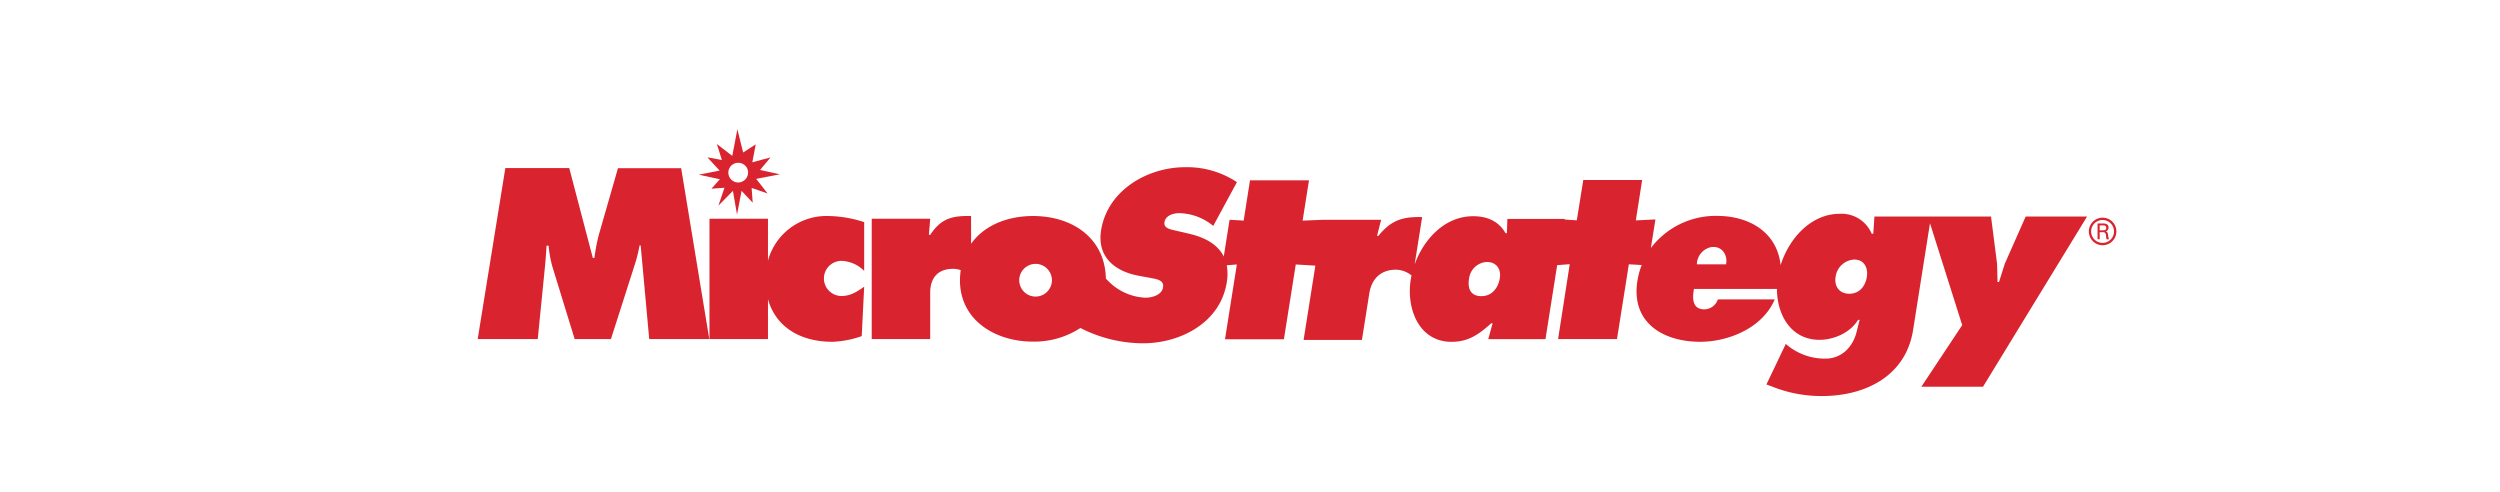
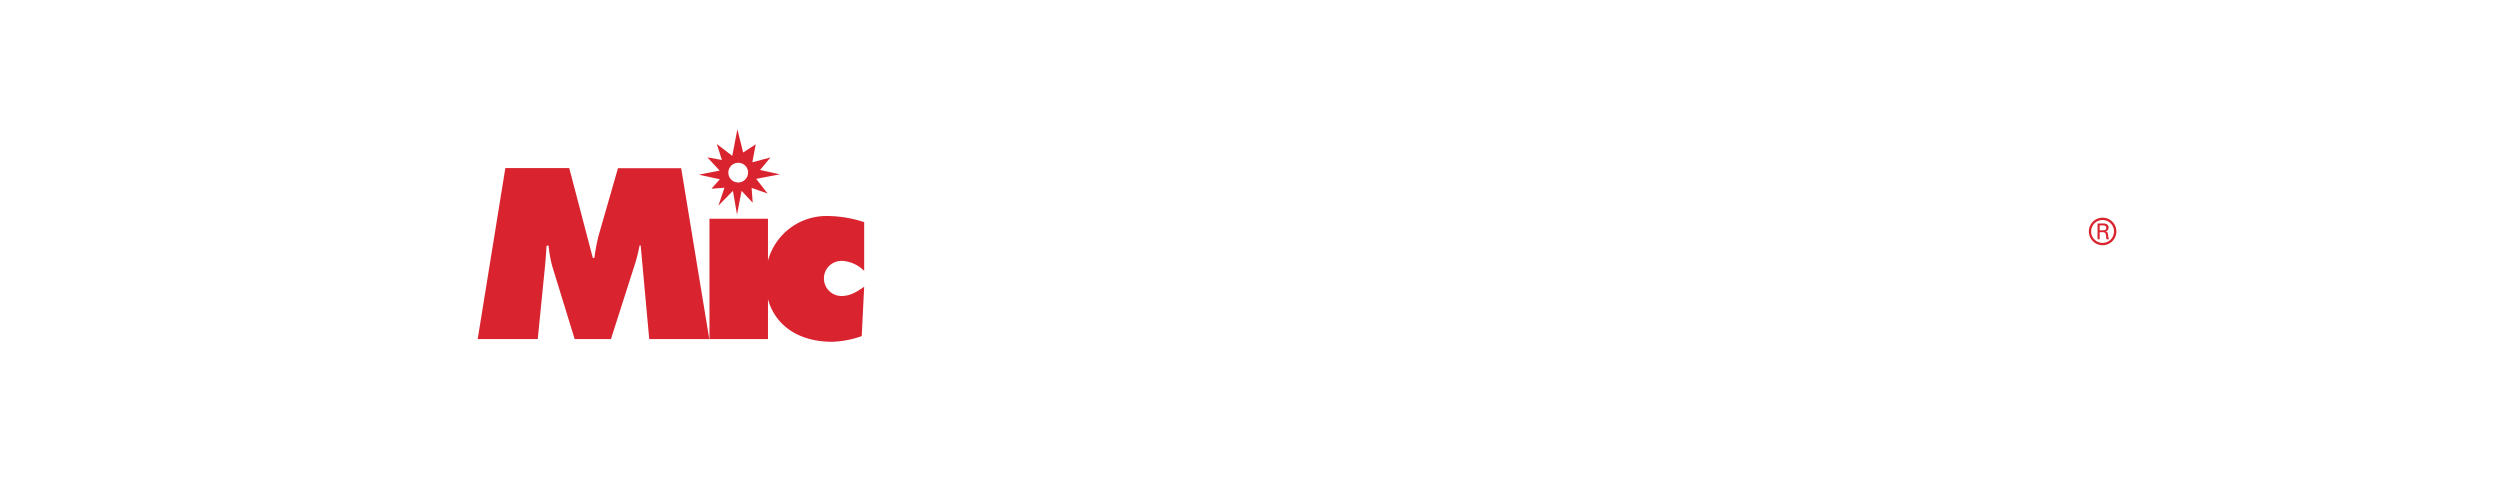
<svg xmlns="http://www.w3.org/2000/svg" id="Layer_1" data-name="Layer 1" viewBox="0 0 612 120.4">
  <defs>
    <style>
   .cls-1{fill:#d9232e;}
  </style>
  </defs>
  <path class="cls-1" d="M185.12,43.79l5.79-1.12-4.85-1.06,2.55-3.07-4.44,1.18.83-4.39-3.08,2-1.41-5.68-1.25,6.51-3.78-2.91,1.24,3.91-3.55-.64,3,3.24-5.09,1,5.14,1.12-2.06,2.31,3.19-.23-1.48,4.37,3.55-3.61,1,5.8,1.12-5.8,2.72,2.9L184,46l3.91,1.37Zm-2-1.54a2.41,2.41,0,1,1-2.41-2.4A2.41,2.41,0,0,1,183.14,42.25Z">
 </path>
  <path class="cls-1" d="M514,55.18h.89c.6,0,.72.3.72.6s-.12.58-.72.6H514Zm.77,1.67a.72.72,0,0,1,.57.17,1.46,1.46,0,0,1,.23.86c0,.23.09.49.14.71h.57a5.56,5.56,0,0,1-.24-1.16c-.06-.43-.12-.68-.59-.79h0a.93.93,0,0,0,.73-.94c0-.77-.67-1-1.32-1h-1.38v3.87H514V56.85Z">
 </path>
  <path class="cls-1" d="M517.51,56.65a2.8,2.8,0,1,1-2.8-2.79A2.8,2.8,0,0,1,517.51,56.65Zm-2.8-3.36a3.37,3.37,0,1,0,3.38,3.36A3.35,3.35,0,0,0,514.71,53.29Z">
 </path>
  <path class="cls-1" d="M151.28,41.18,146.56,57.6a46.66,46.66,0,0,0-1.05,5.54h-.39l-5.77-22H123.71L116.94,83h14.7l1.78-17.86c.16-1.66.28-3.38.38-5h.5a28.11,28.11,0,0,0,.95,5.22L140.68,83h8.88l6-18.75a36,36,0,0,0,1-4.16h.28L158.93,83h14.7l-6.88-41.82Z">
 </path>
  <path class="cls-1" d="M188,63.81V53.55H173.68V83H188V73.24c1.89,6.78,7.89,10.43,15.73,10.43a23.85,23.85,0,0,0,7.22-1.39l.6-12.09c-1.66,1.16-3.32,2.27-5.54,2.27a4.3,4.3,0,1,1,.28-8.59,8.29,8.29,0,0,1,5.26,2.44V54.38a29.36,29.36,0,0,0-9-1.5A14.82,14.82,0,0,0,188,63.81Z">
 </path>
-   <path class="cls-1" d="M495.89,53l-5.11,11.54-1.42,4.49H489l-.12-4.49L487.4,53H458.86l-.28,4.22h-.39a8,8,0,0,0-7.82-4.88c-7.13,0-12.47,6.15-14.48,12.59-.76-7.61-7.1-12.08-15.62-12.08a19.91,19.91,0,0,0-16.14,7.87l1.12-7-4.8.23L402,44.06H387.59L386,53.94l-3-.2,0-.15H369l-.11,3.5h-.33c-1.65-2.89-4.4-4.16-7.94-4.16-6.95,0-12.11,5.64-14.32,11.83l1.84-11.62c-4.8-.11-7.54.72-10.71,4.6h-.33l1-3.93H323.75l-4.87.2,1.56-9.87H306L304.45,54,301,53.8l-1.42,9c-1.46-2.94-4.53-4.66-8.47-5.58l-3.31-.77c-1.12-.28-3-.5-2.73-2.06.27-1.72,2.29-2.21,3.63-2.21A13.53,13.53,0,0,1,297,55.3l5.8-10.71a22.09,22.09,0,0,0-12.68-3.66c-9.09,0-19,5.55-20.58,15.48-1,6.54,3.4,10,9.17,11.09l3,.55c1.34.28,3.31.45,3,2.33s-2.78,2.5-4.27,2.5a13.54,13.54,0,0,1-8.88-3.83s-.31-.29-.84-.84c-.22-10-8.27-15.33-17.84-15.33-6.33,0-12,2.33-15.16,6.8v-6.8c-4.83-.11-7.43.72-10,4.61h-.33l.33-3.94H213.4V83h14.31V71.69c0-3.67,1.89-5.88,5.6-5.88a5.64,5.64,0,0,1,1.88.32,18.36,18.36,0,0,0-.19,2.5c0,9.77,8.65,15,17.86,15a20.82,20.82,0,0,0,11.63-3.34,33.83,33.83,0,0,0,15.32,3.75c9,0,18.92-4.93,20.5-14.92a12.12,12.12,0,0,0,0-4.18l2.47-.2-2.9,18.31h14.42l2.9-18.31,4.8.29-2.88,18.19H333.4l1.79-11.32c.58-3.66,2.82-5.88,6.54-5.88a6.2,6.2,0,0,1,3.81,1.41c-.06.33-.14.66-.19,1-1.13,7.15,2,15.25,10,15.25,4.05,0,6.66-1.78,9.71-4.55h.33l-1.06,3.89h14l2.86-18.11,3.08-.24L381.42,83h14.42l2.9-18.3,3.15.18a18.52,18.52,0,0,0-1.05,3.87C399.23,78.9,407,83.67,416.23,83.67c6.76,0,15.21-3.28,18.23-10.38H420.53a3.56,3.56,0,0,1-3.27,2.44c-3,0-3-2.66-2.58-5H435c0,6.38,3.45,12.46,10.42,12.46,3.38,0,7.48-1.66,9.43-4.88h.38l-.75,3c-.91,3.66-3.69,6.48-7.57,6.48a14.41,14.41,0,0,1-9.75-3.6l-4.74,9.93,1.37.5a32.23,32.23,0,0,0,12.28,2.33c10.26,0,20.42-4.66,22.25-16.14l4.14-26.16,7.89,24.94-10,15.08h15.09L510.92,53ZM253.51,72.6a4,4,0,0,1-4-4,4,4,0,1,1,8,0A4,4,0,0,1,253.51,72.6Zm113.65-4.53c-.36,2.27-1.81,4.43-4.53,4.43s-3.4-2-3-4.32A4.61,4.61,0,0,1,364,64.13C366.23,64.13,367.52,65.79,367.16,68.07Zm55.4-3.54,0,.18H415.4l0-.24a4.39,4.39,0,0,1,3.29-3.93,3.67,3.67,0,0,1,.75-.08,3,3,0,0,1,2.33,1A3.74,3.74,0,0,1,422.56,64.53ZM457,67.81c-.35,2.22-1.81,4.1-4.26,4.1s-3.76-1.77-3.38-4.16a4.84,4.84,0,0,1,4.6-4.21C456.36,63.54,457.36,65.59,457,67.81Z">
-  </path>
</svg>